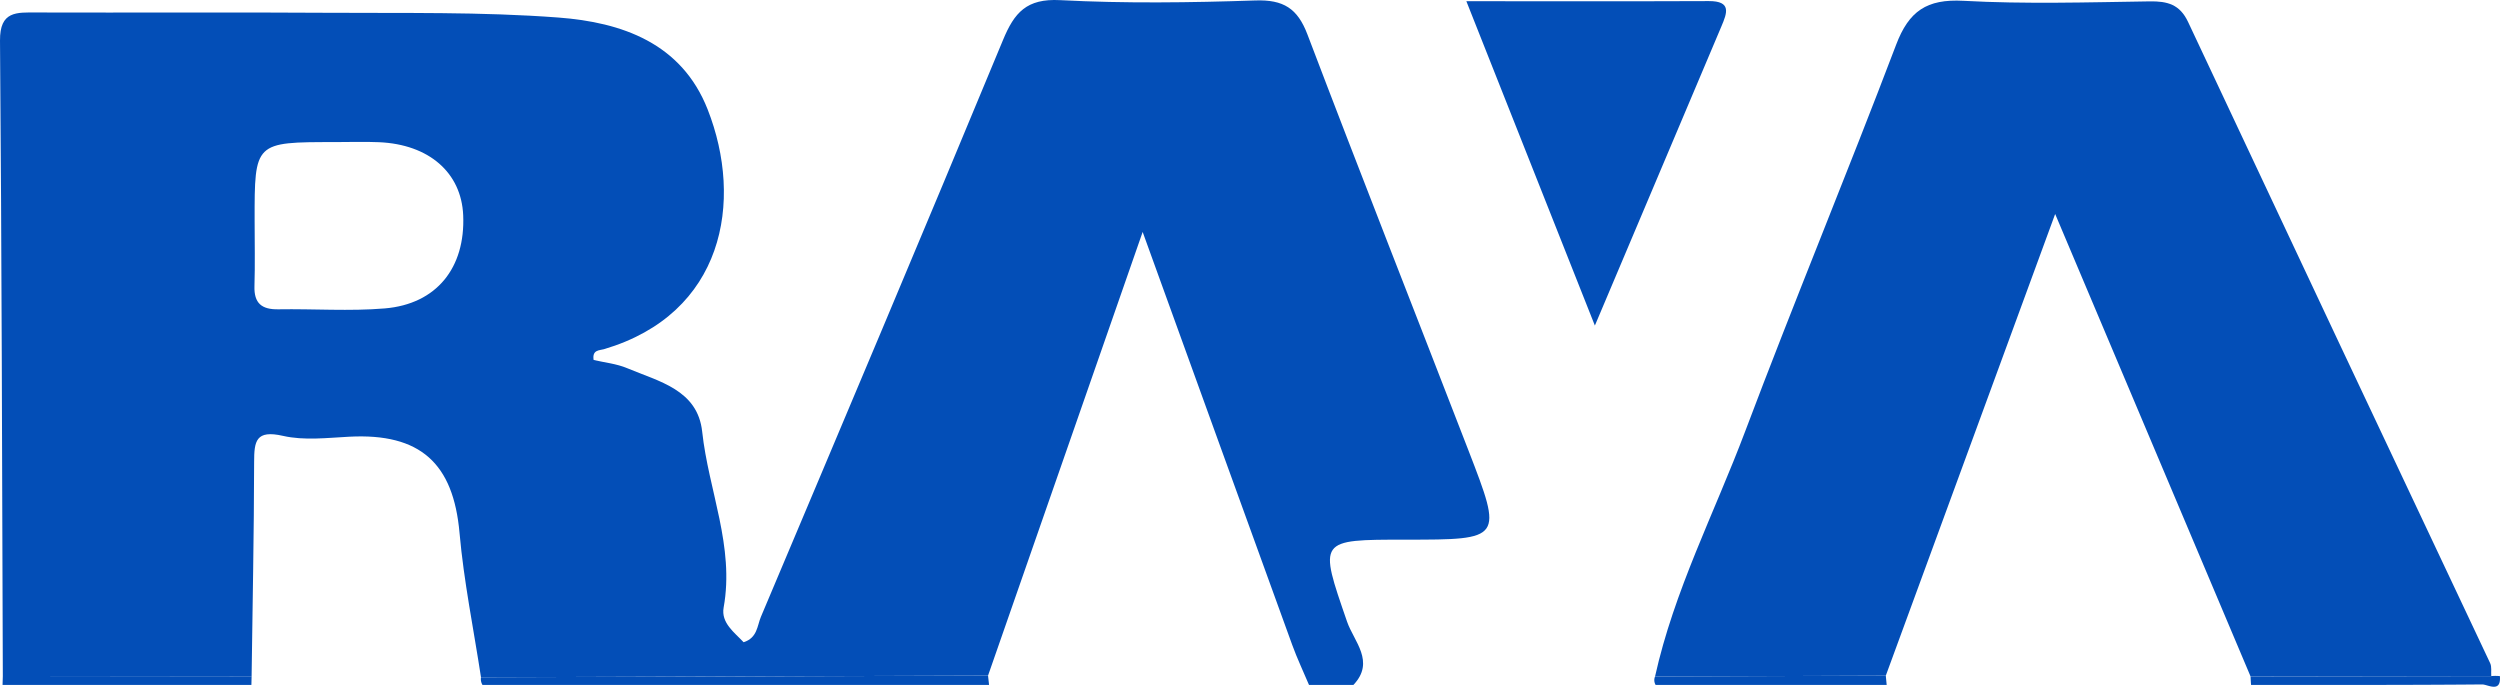
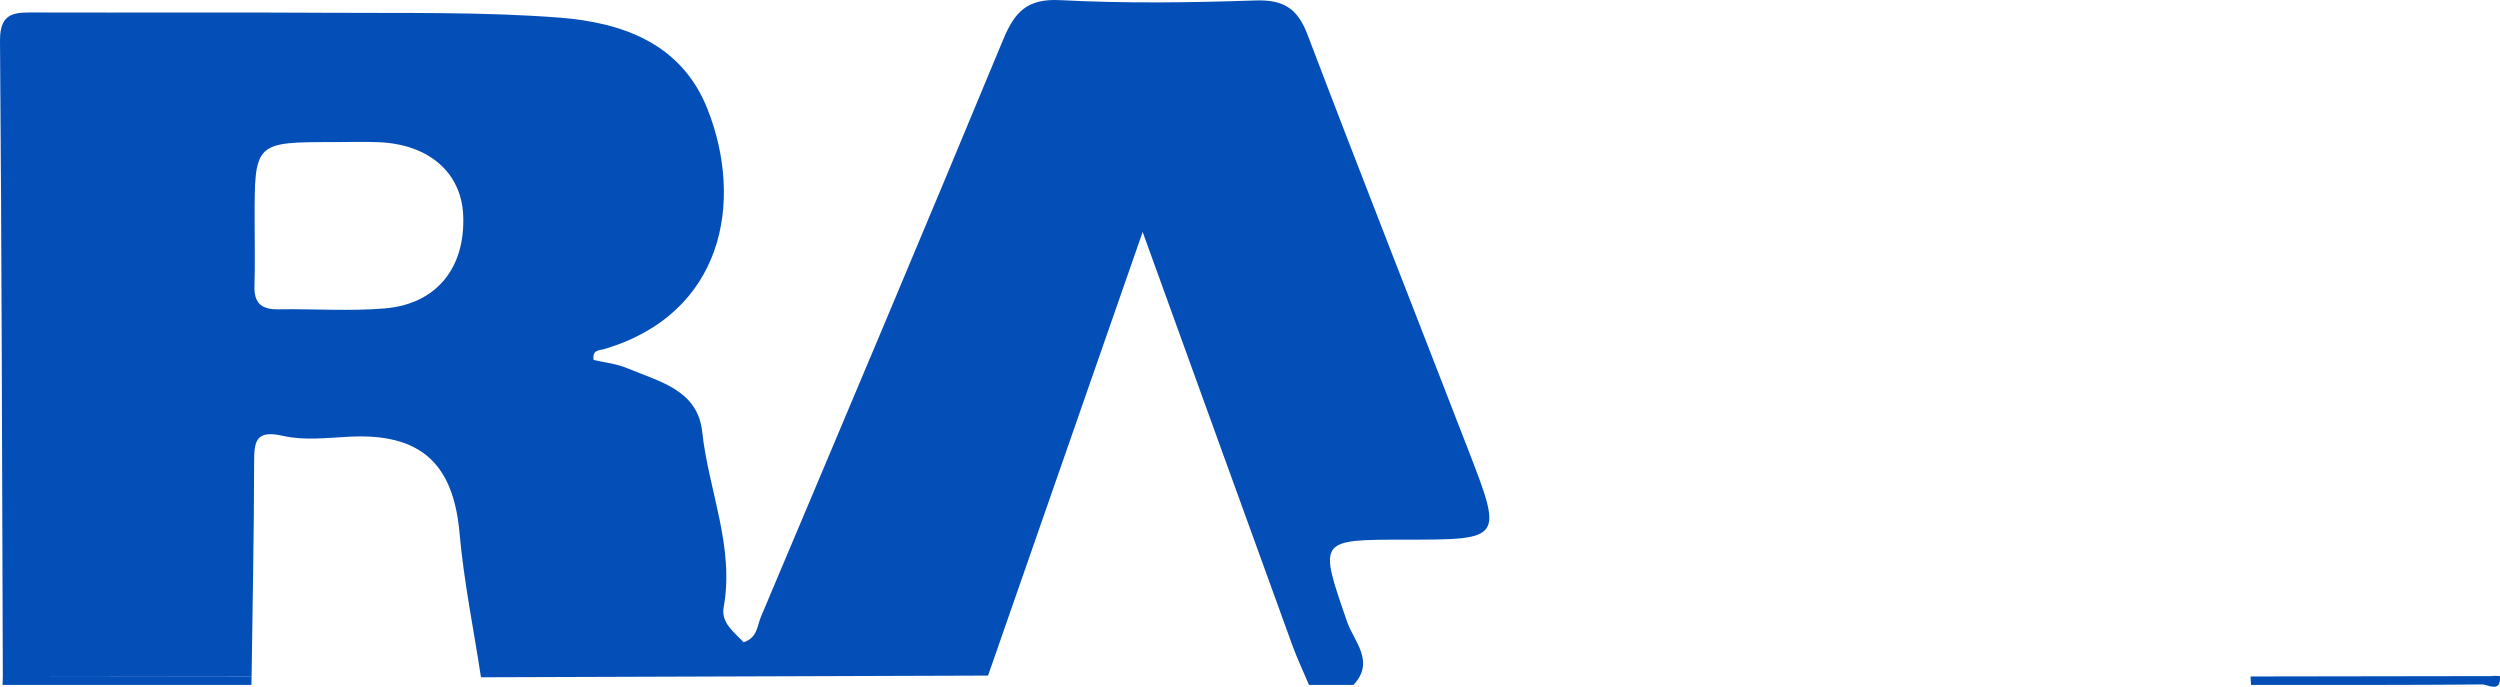
<svg xmlns="http://www.w3.org/2000/svg" width="831.451" height="228.402" viewBox="0 0 831.451 228.402">
  <g id="b20089f0-b649-4211-8a00-50d4d19e76c7" data-name="Layer 2">
    <g id="af89127c-08c6-43b6-b758-456885649b5b" data-name="Layer 1">
      <g>
        <path d="M450.126,227.786H435.347c-1.862-4.409-3.924-8.747-5.555-13.237-16.297-44.869-32.523-89.764-49.766-137.406-17.756,50.947-34.589,99.246-51.421,147.544q-84.318.283-168.637.565c-2.444-16.001-5.712-31.932-7.137-48.021-2.05-23.14-13.025-33.217-36.64-31.992-7.351.381-15.04,1.328-22.038-.271-9.078-2.074-9.622,1.721-9.634,8.71-.041,23.745-.524,47.488-.838,71.232l-82.741-.093C.684,154.38.581,83.942.001,13.509c-.082-9.893,5.495-9.378,12.248-9.355,31.99.105,63.981-.117,95.97.096,25.844.172,51.774-.36,77.498,1.583,21.104,1.595,40.94,8.481,49.619,30.525,12.096,30.724,5.324,68.005-34.482,79.779-1.437.425-3.972.135-3.43,3.586,3.623.852,7.618,1.239,11.141,2.723,10.539,4.439,23.464,7.16,24.969,21.139,2.101,19.506,10.798,38.192,7.134,58.447-.93,5.139,3.597,8.308,6.641,11.564,4.603-1.464,4.502-5.487,5.748-8.438C280.032,141.251,307.035,77.355,333.593,13.279c3.764-9.081,7.809-13.814,18.97-13.231,21.595,1.128,43.31.835,64.939.104,9.36-.316,14.035,2.648,17.318,11.283,17.581,46.244,35.737,92.275,53.582,138.421,11.441,29.586,11.355,29.619-20.916,29.624-29.218.005-28.923-.095-19.468,27.303C450.268,213.305,457.455,220.064,450.126,227.786ZM84.682,73.306c0,7.287.169,14.579-.054,21.86-.173,5.641,2.353,7.8,7.932,7.707,11.805-.197,23.683.689,35.408-.297,17.237-1.449,26.832-13.514,26.08-30.995C153.437,57.408,142.662,48,126.032,47.293c-4.911-.209-9.839-.037-14.759-.037C84.655,47.255,84.655,47.255,84.682,73.306Z" style="fill: #034eb7" />
-         <path d="M160.46,227.786a3.804,3.804,0,0,1-.493-2.534q84.318-.282,168.637-.565l.335,3.099Z" style="fill: #034eb7" />
        <path d="M83.681,224.91l-.071,2.876H.849l.091-2.969Z" style="fill: #034eb7" />
        <path d="M748.658,227.786q-.111-1.401-.162-2.806,40.024-.06,80.049-.121a14.013,14.013,0,0,1,2.875.008c.451,5.755-4.048,2.746-5.913,2.763C799.892,227.861,774.275,227.786,748.658,227.786Z" style="fill: #034eb7" />
-         <path d="M627.178,224.713l.294,3.072h-76.85a3.123,3.123,0,0,1-.187-2.792Q588.806,224.853,627.178,224.713Z" style="fill: #034eb7" />
-         <path d="M627.178,224.713q-38.371.14-76.743.28c6.308-28.469,19.749-54.407,29.954-81.478,16.236-43.073,33.89-85.624,50.234-128.659C634.853,3.718,640.773-.398,652.995.27c20.58,1.125,41.272.501,61.91.187,5.964-.091,10.06,1.004,12.808,6.852q50.11,106.671,100.458,213.232c.579,1.23.269,2.869.374,4.317q-40.025.06-80.049.121c-21.206-50.189-42.412-100.378-64.989-153.812C663.952,124.471,645.565,174.592,627.178,224.713Z" style="fill: #034eb7" />
-         <path d="M530.423,108.274C515.383,70.317,501.926,36.355,487.682.404c28.103,0,54.357.068,80.611-.042,7.719-.032,6.062,4.037,4.211,8.416C558.978,40.764,545.448,72.748,530.423,108.274Z" style="fill: #034eb7" />
      </g>
    </g>
  </g>
</svg>